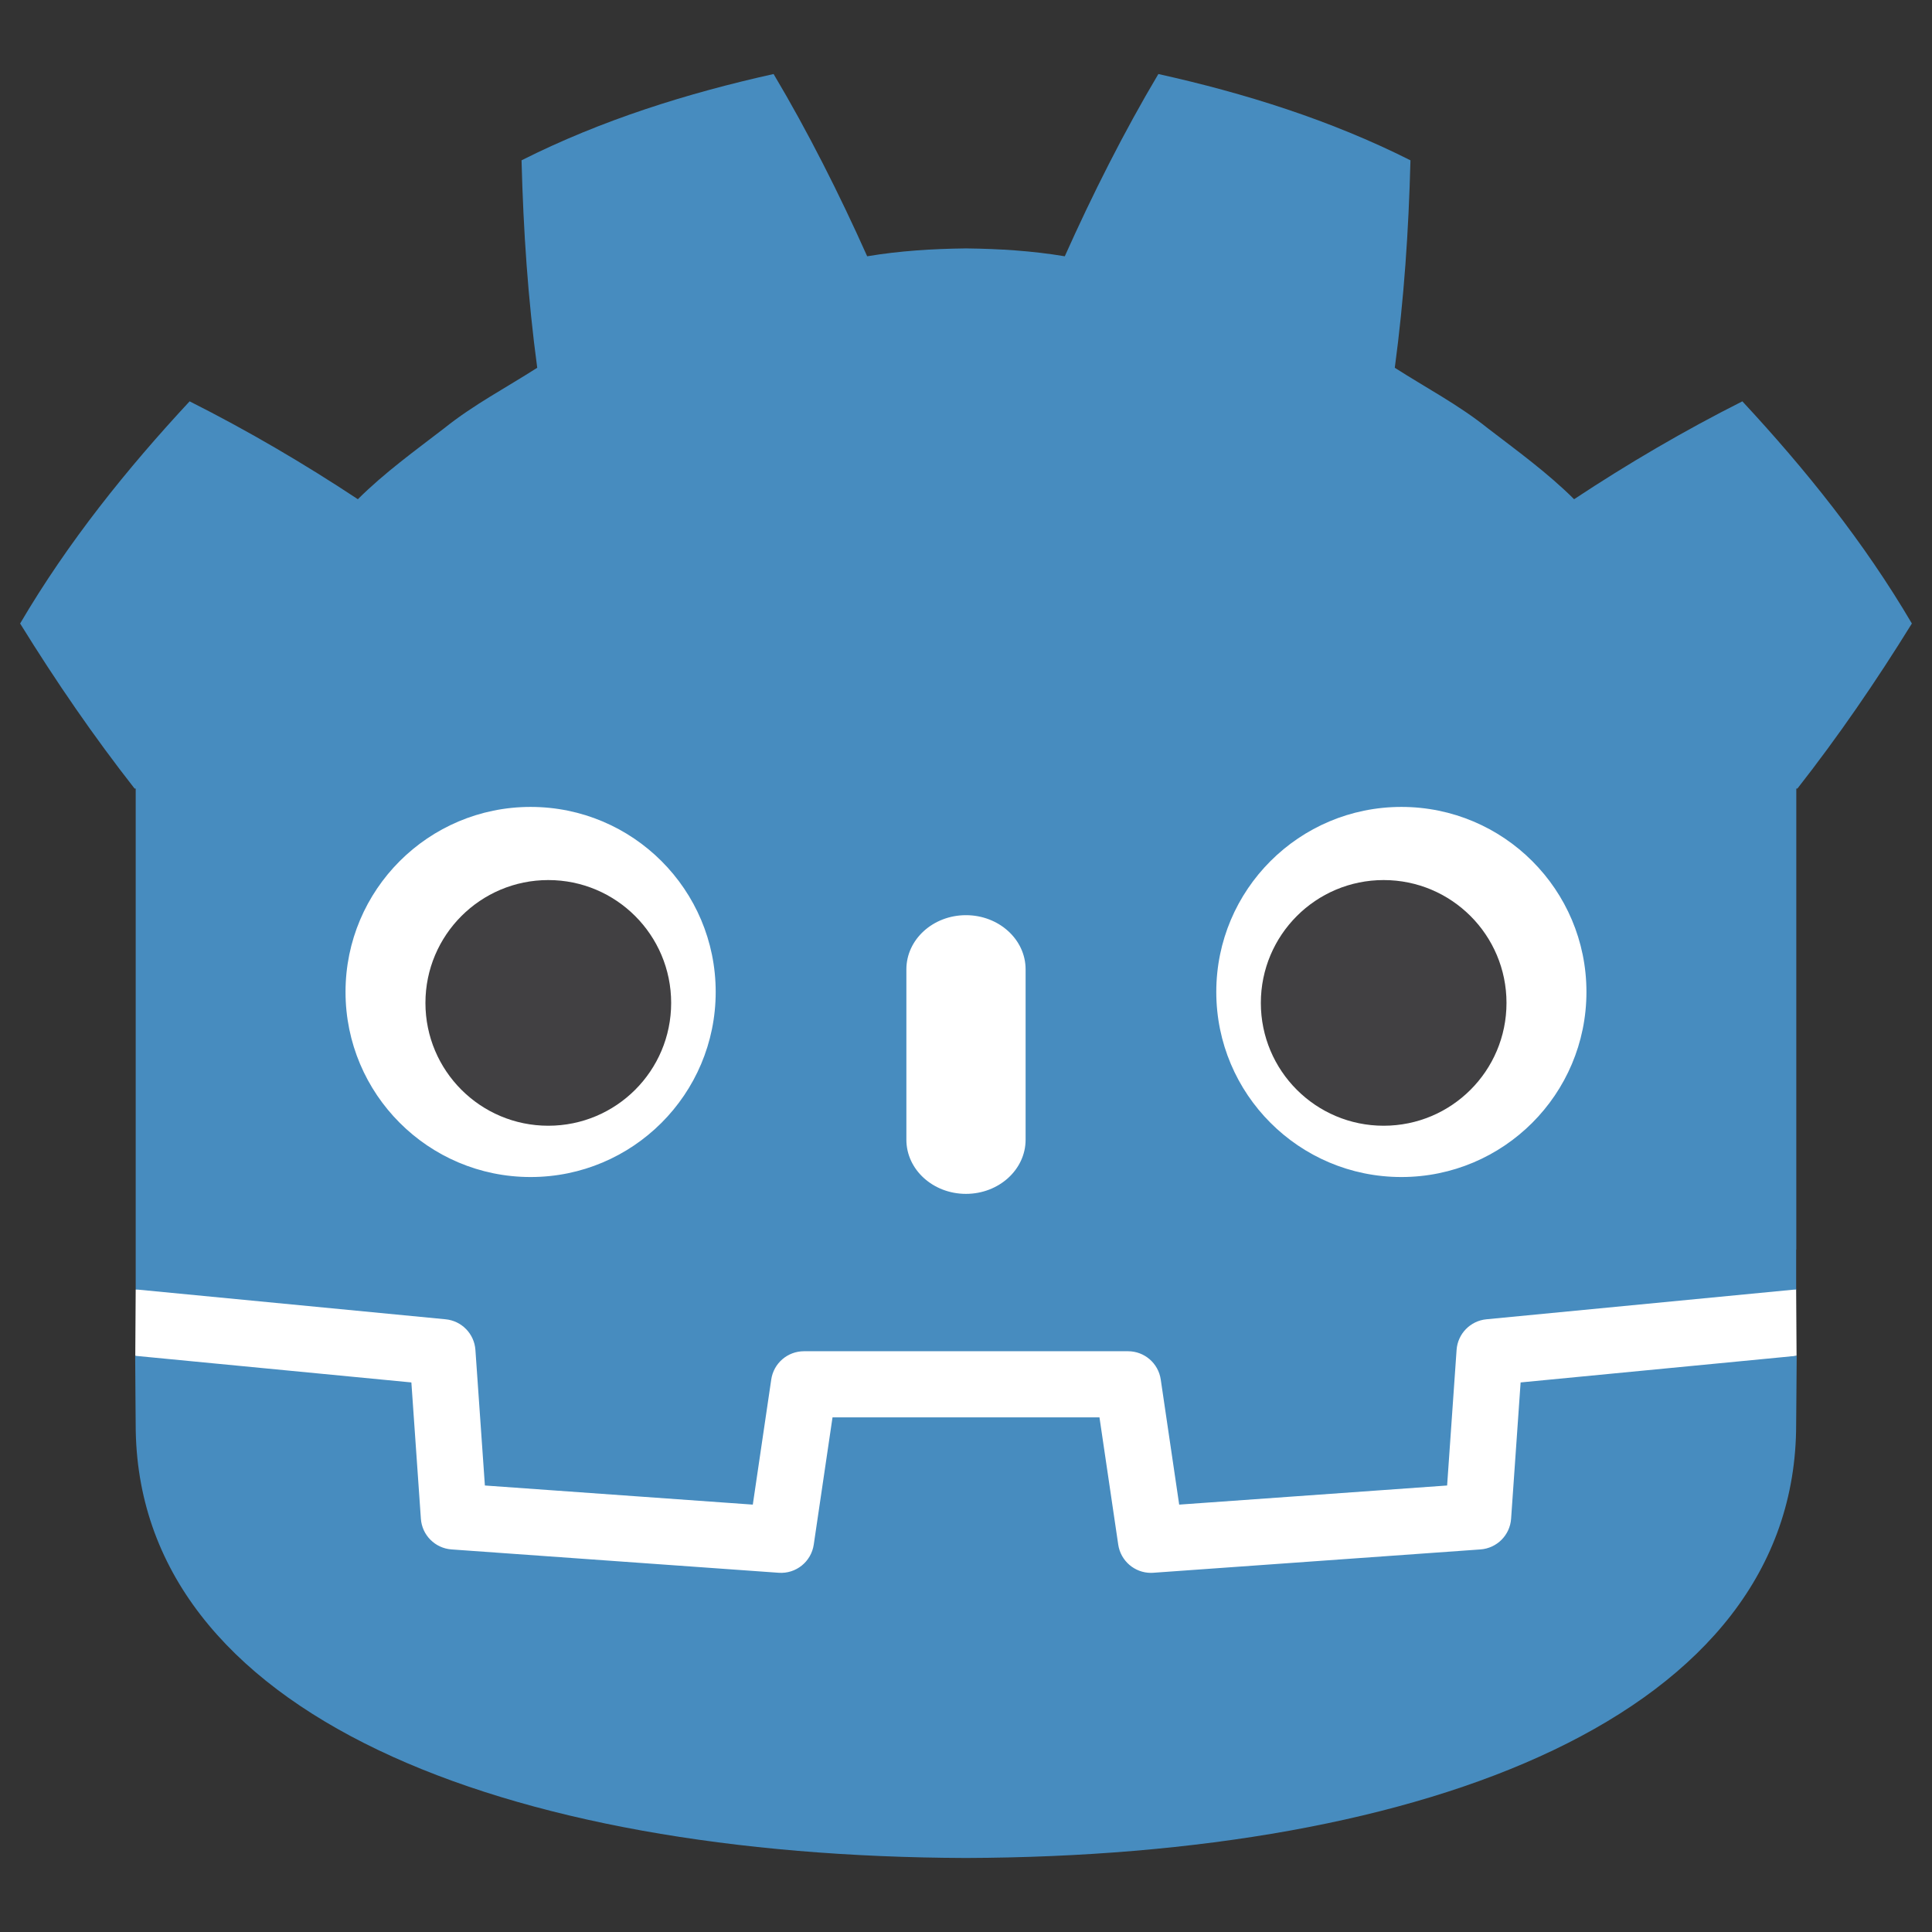
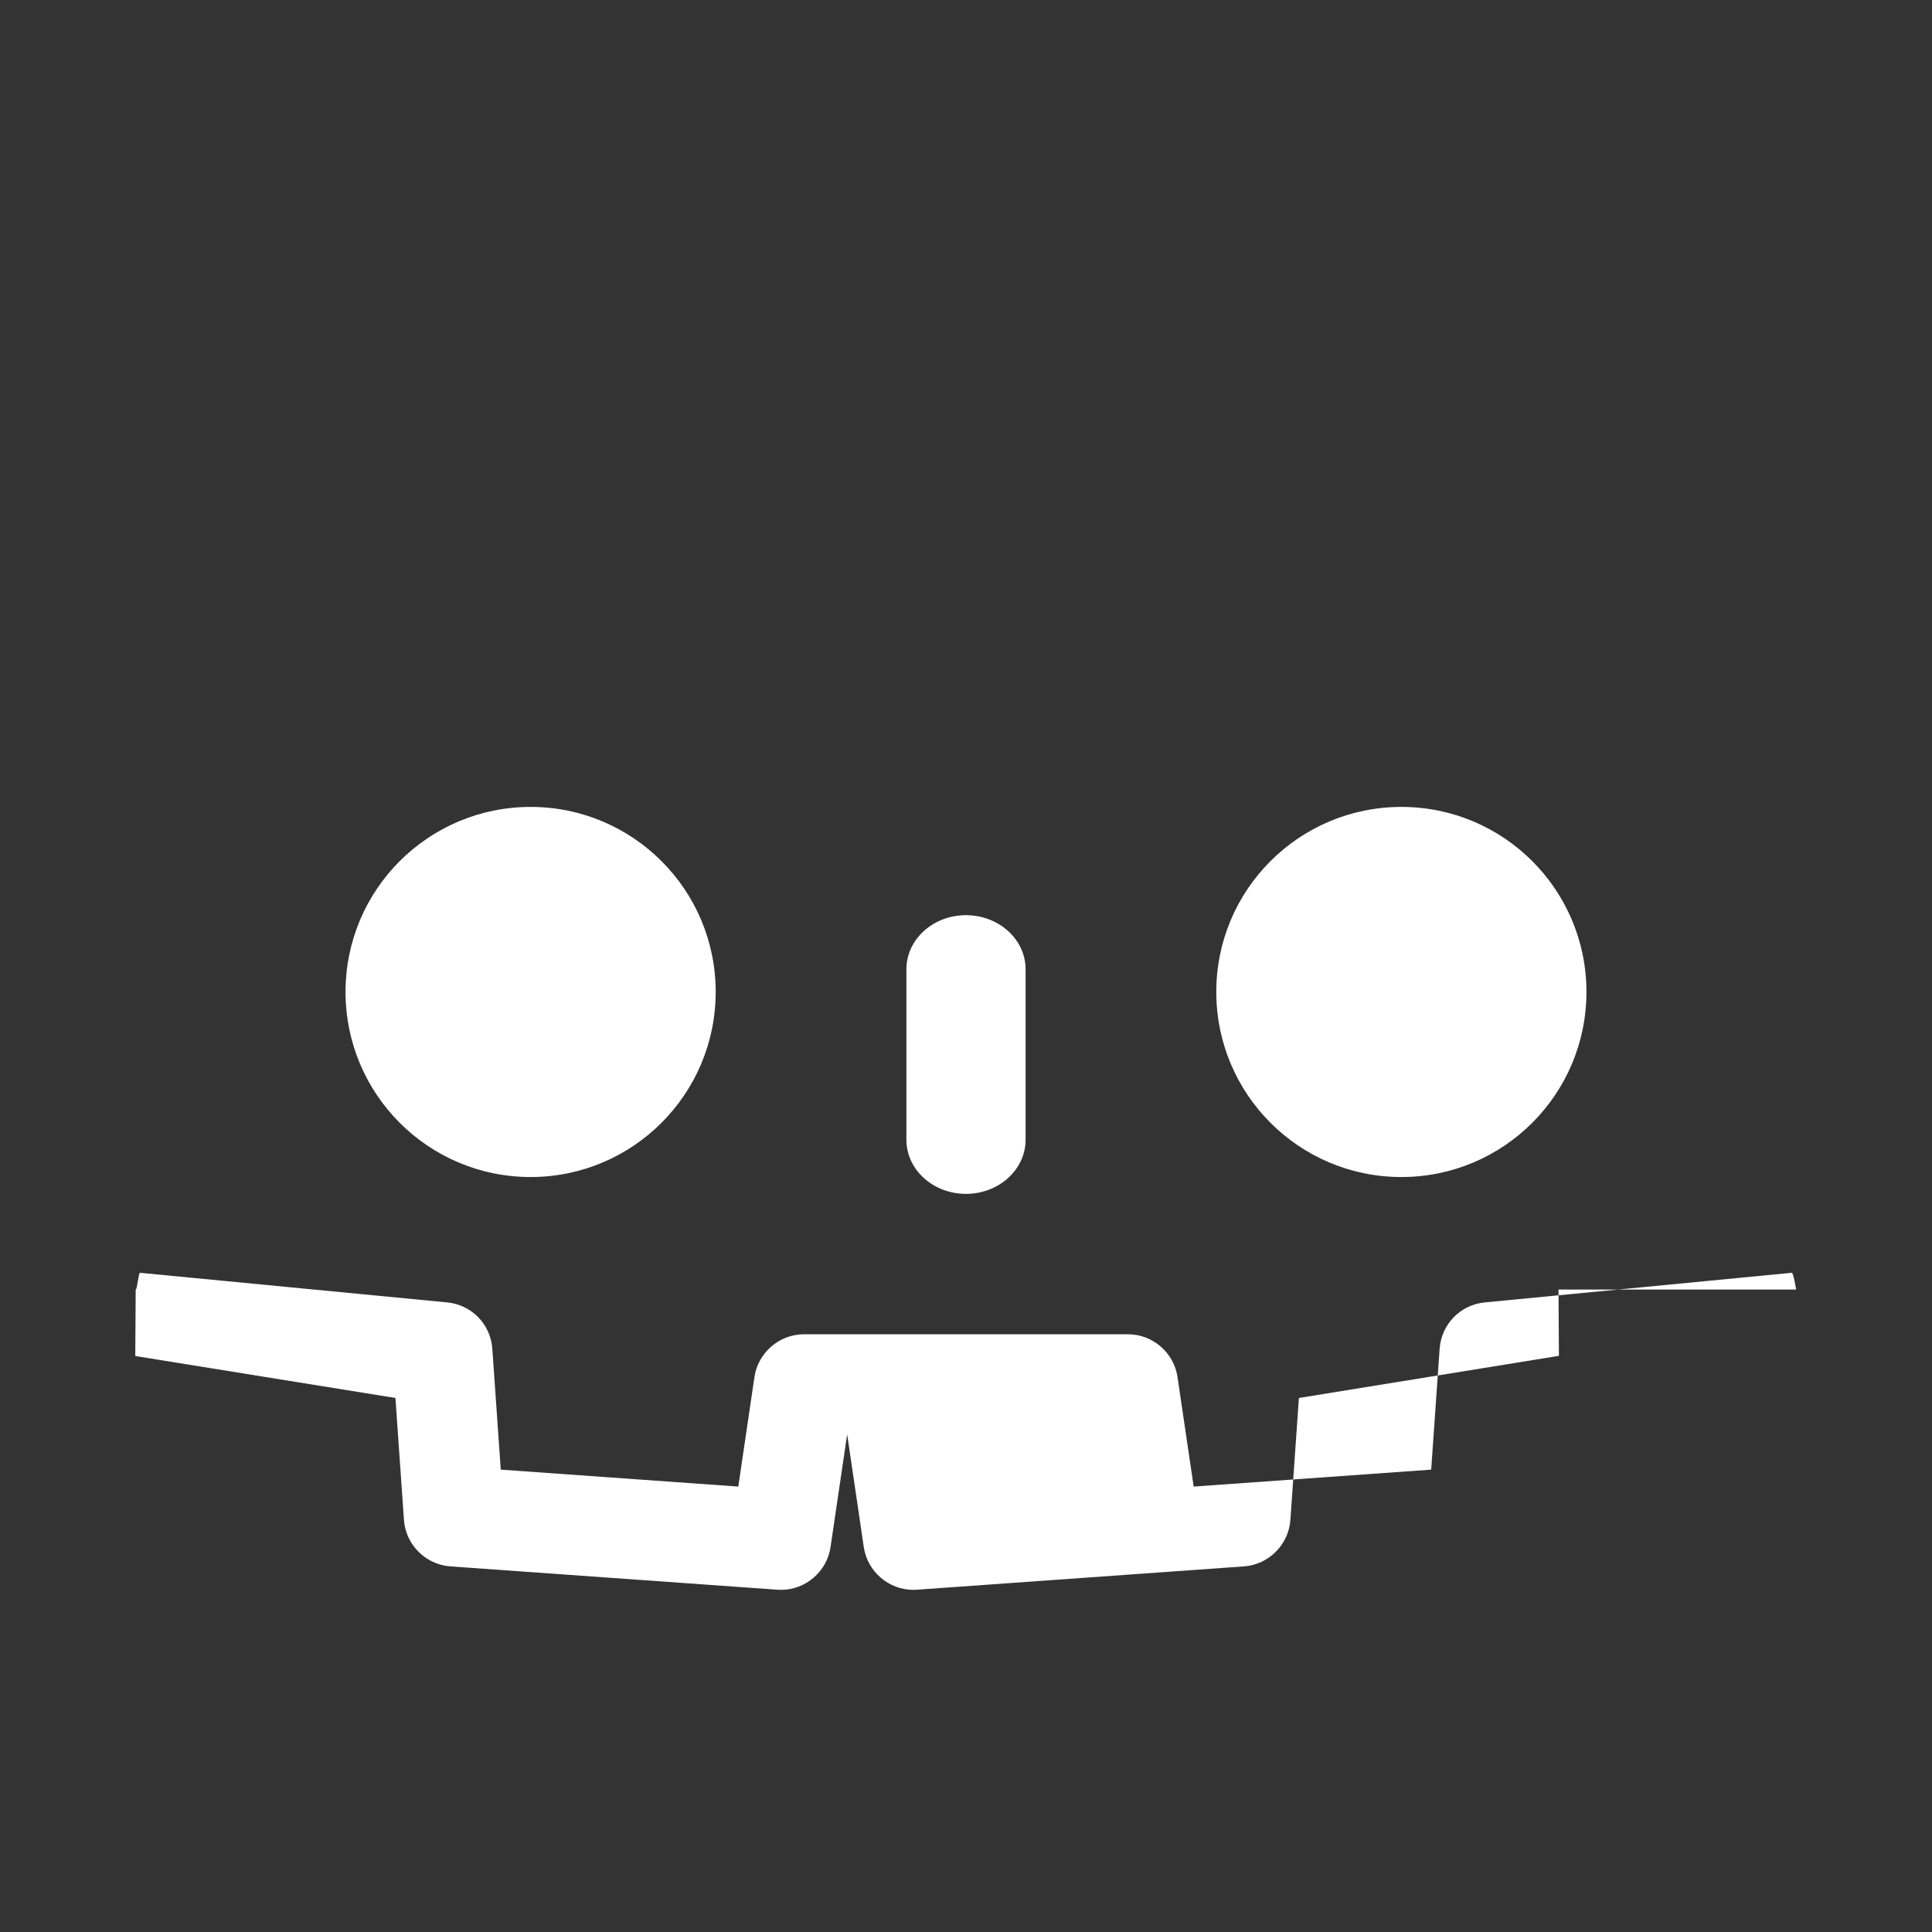
<svg xmlns="http://www.w3.org/2000/svg" fill="none" viewBox="0 0 999 999" id="Godot-Icon--Streamline-Svg-Logos.svg" height="999" width="999">
  <rect x="0" y="0" width="999" height="999" fill="#333333" stroke="none" />
  <desc>Godot Icon Streamline Icon: https://streamlinehq.com</desc>
-   <path fill="#fff" d="M928.753 666.808s-1.426 -8.749 -2.259 -8.672l-158.758 15.319c-12.633 1.22 -22.443 11.294 -23.33 23.952l-4.361 62.511 -122.82 8.763 -8.354 -56.654c-1.861 -12.602 -12.865 -22.102 -25.602 -22.102H415.708c-12.733 0 -23.738 9.5 -25.598 22.102l-8.358 56.654 -122.82 -8.763 -4.362 -62.511c-0.886 -12.662 -10.697 -22.737 -23.329 -23.957L72.405 658.136c-0.821 -0.078 -1.422 8.68 -2.242 8.68l-0.215 34.356 134.52 21.693 4.405 63.07c0.891 12.768 11.194 23.093 23.971 24.009L401.993 822.011c0.64 0.044 1.273 0.071 1.904 0.071 12.711 0 23.698 -9.504 25.559 -22.105l8.596 -58.295h122.877l8.596 58.295c1.856 12.597 12.857 22.101 25.585 22.101 0.623 0 1.247 -0.024 1.856 -0.067l169.174 -12.066c12.773 -0.917 23.079 -11.242 23.97 -24.009l4.401 -63.07 134.461 -21.79 -0.22 -34.268Z" stroke-width="1" />
-   <path fill="#478CBF" d="M400.011 38.276c-44.683 9.935 -88.888 23.762 -130.331 44.621 0.948 36.593 3.313 71.655 8.11 107.27 -16.094 10.312 -33.009 19.161 -48.041 31.23 -15.274 11.751 -30.876 22.996 -44.705 36.738 -27.63 -18.274 -56.869 -35.449 -86.994 -50.611C65.576 242.475 35.21 280.197 10.406 322.404c18.661 30.19 38.144 58.484 59.179 85.336h0.585l0 259.058c0.474 0.004 0.951 0.026 1.421 0.069l158.817 15.309c8.32 0.803 14.838 7.501 15.418 15.837l4.898 70.108 138.535 9.887 9.541 -64.707c1.237 -8.39 8.437 -14.604 16.923 -14.604l167.558 0c8.481 0 15.68 6.215 16.916 14.604l9.541 64.707 138.542 -9.887 4.893 -70.108c0.584 -8.336 7.098 -15.03 15.417 -15.837l158.754 -15.309c0.47 -0.044 0.942 -0.063 1.415 -0.069v-20.673l0.069 -0.023V407.74h0.585c21.039 -26.853 40.509 -55.15 59.179 -85.336 -24.795 -42.211 -55.176 -79.932 -87.649 -114.879 -30.117 15.16 -59.371 32.334 -87 50.611 -13.825 -13.741 -29.397 -24.987 -44.693 -36.738 -15.028 -12.07 -31.966 -20.92 -48.03 -31.23 4.783 -35.615 7.152 -70.677 8.104 -107.27 -41.446 -20.859 -85.648 -34.687 -130.355 -44.62 -17.849 30 -34.172 62.482 -48.388 94.242 -16.857 -2.817 -33.793 -3.862 -50.75 -4.064v-0.023c-0.119 0 -0.229 0.023 -0.33 0.023 -0.105 0 -0.217 -0.023 -0.324 -0.023v0.023c-16.989 0.202 -33.913 1.247 -50.773 4.064 -14.208 -31.757 -30.519 -64.242 -48.395 -94.242ZM69.899 701.062c0.066 15.348 0.261 32.162 0.261 35.51 0 150.823 191.328 223.316 429.035 224.151h0.585c237.709 -0.834 428.977 -73.328 428.977 -224.151 0 -3.409 0.208 -20.154 0.279 -35.51l-142.752 13.769 -4.921 70.483c-0.592 8.495 -7.349 15.257 -15.844 15.866L596.348 813.248c-0.413 0.031 -0.825 0.046 -1.233 0.046 -8.407 0 -15.658 -6.174 -16.901 -14.616l-9.7 -65.786H430.478l-9.701 65.786c-1.303 8.855 -9.217 15.224 -18.133 14.57l-169.172 -12.069c-8.495 -0.61 -15.251 -7.372 -15.844 -15.866l-4.916 -70.483 -142.814 -13.769Z" stroke-width="1" />
+   <path fill="#fff" d="M928.753 666.808s-1.426 -8.749 -2.259 -8.672l-158.758 15.319c-12.633 1.22 -22.443 11.294 -23.33 23.952l-4.361 62.511 -122.82 8.763 -8.354 -56.654c-1.861 -12.602 -12.865 -22.102 -25.602 -22.102H415.708c-12.733 0 -23.738 9.5 -25.598 22.102l-8.358 56.654 -122.82 -8.763 -4.362 -62.511c-0.886 -12.662 -10.697 -22.737 -23.329 -23.957L72.405 658.136c-0.821 -0.078 -1.422 8.68 -2.242 8.68l-0.215 34.356 134.52 21.693 4.405 63.07c0.891 12.768 11.194 23.093 23.971 24.009L401.993 822.011c0.64 0.044 1.273 0.071 1.904 0.071 12.711 0 23.698 -9.504 25.559 -22.105l8.596 -58.295l8.596 58.295c1.856 12.597 12.857 22.101 25.585 22.101 0.623 0 1.247 -0.024 1.856 -0.067l169.174 -12.066c12.773 -0.917 23.079 -11.242 23.97 -24.009l4.401 -63.07 134.461 -21.79 -0.22 -34.268Z" stroke-width="1" />
  <path fill="#fff" d="M274.361 417.241c-52.837 0 -95.697 42.817 -95.697 95.662 0 52.88 42.857 95.717 95.697 95.717 52.863 0 95.71 -42.836 95.71 -95.717 0 -52.845 -42.848 -95.662 -95.71 -95.662Zm450.274 0c-52.871 0 -95.717 42.817 -95.717 95.662 0 52.88 42.846 95.717 95.717 95.717 52.834 0 95.684 -42.836 95.684 -95.717 0 -52.845 -42.851 -95.662 -95.684 -95.662Zm-225.158 55.979c-17.015 0 -30.806 12.553 -30.806 27.998v88.108c0 15.458 13.79 27.999 30.806 27.999 17.016 0 30.841 -12.541 30.841 -27.999l0 -88.108c0 -15.445 -13.824 -27.998 -30.841 -27.998Z" stroke-width="1" />
-   <path fill="#414042" d="M283.511 455.063c-35.086 0 -63.527 28.456 -63.527 63.532 0 35.075 28.442 63.502 63.527 63.502 35.102 0 63.531 -28.428 63.531 -63.502 0 -35.075 -28.43 -63.532 -63.531 -63.532Zm431.944 0c-35.076 0 -63.497 28.456 -63.497 63.532 0 35.075 28.423 63.502 63.497 63.502 35.112 0 63.526 -28.428 63.526 -63.502 0 -35.075 -28.415 -63.532 -63.526 -63.532Z" stroke-width="1" />
</svg>